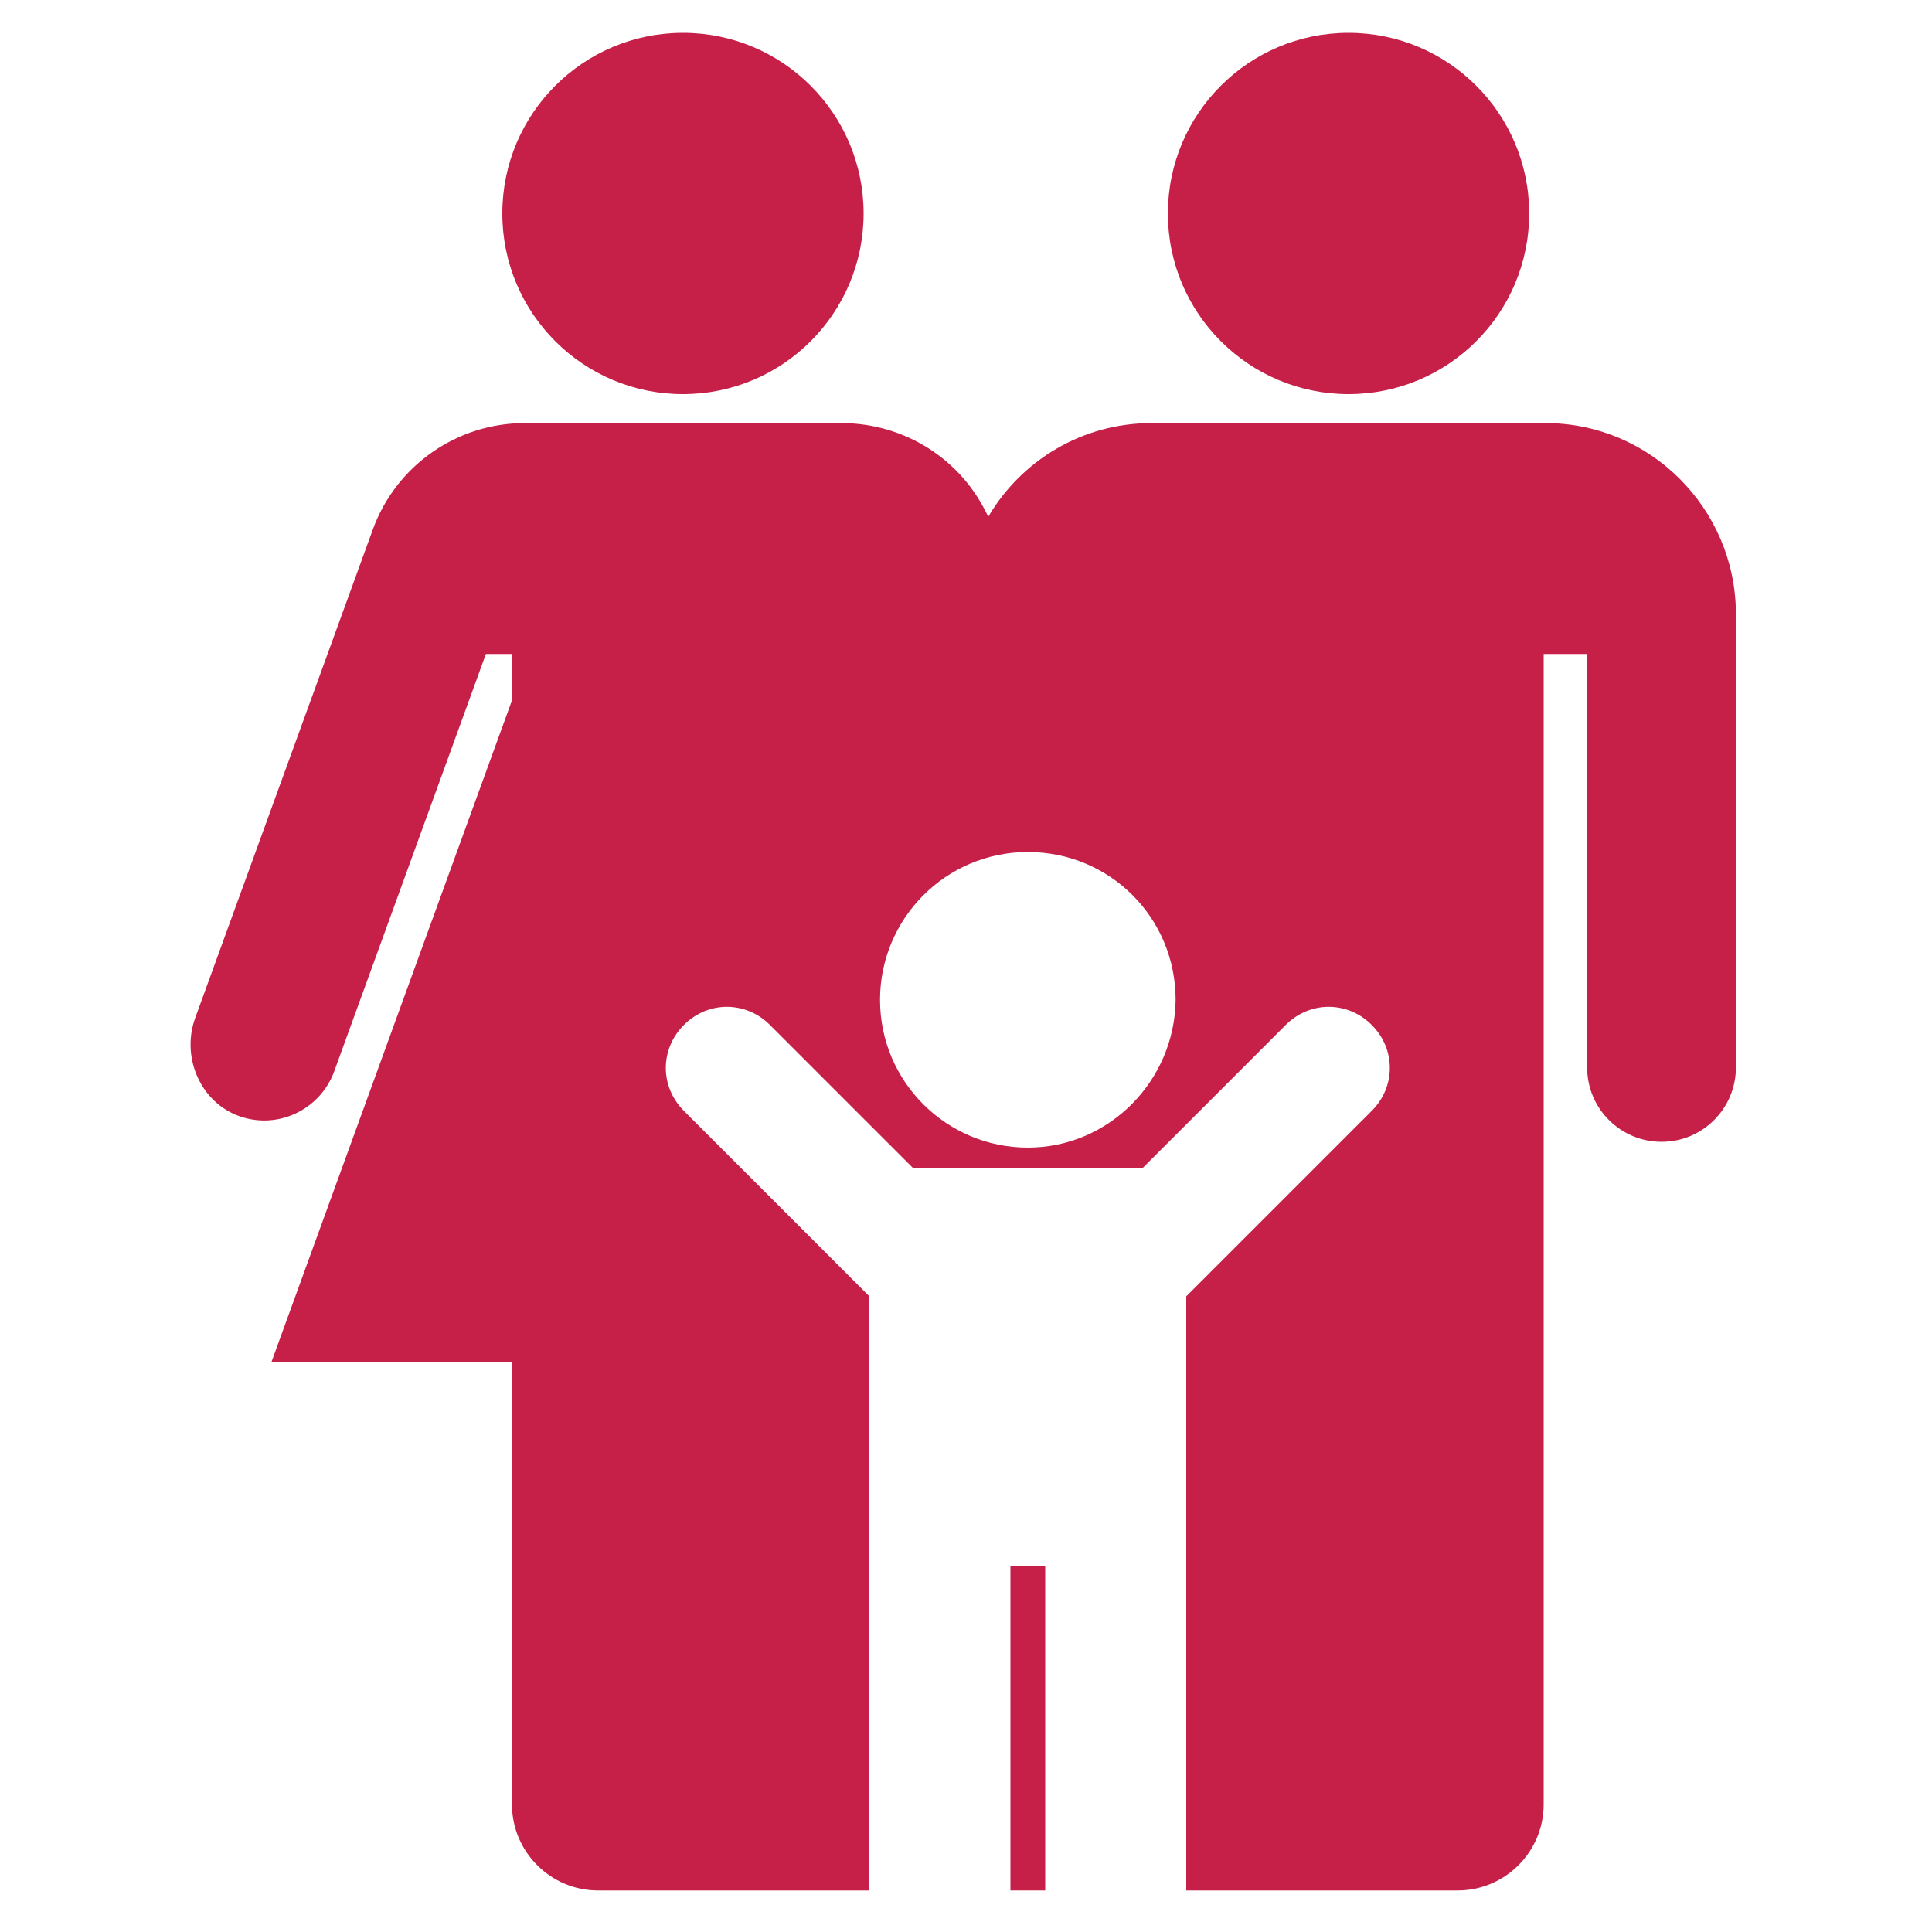
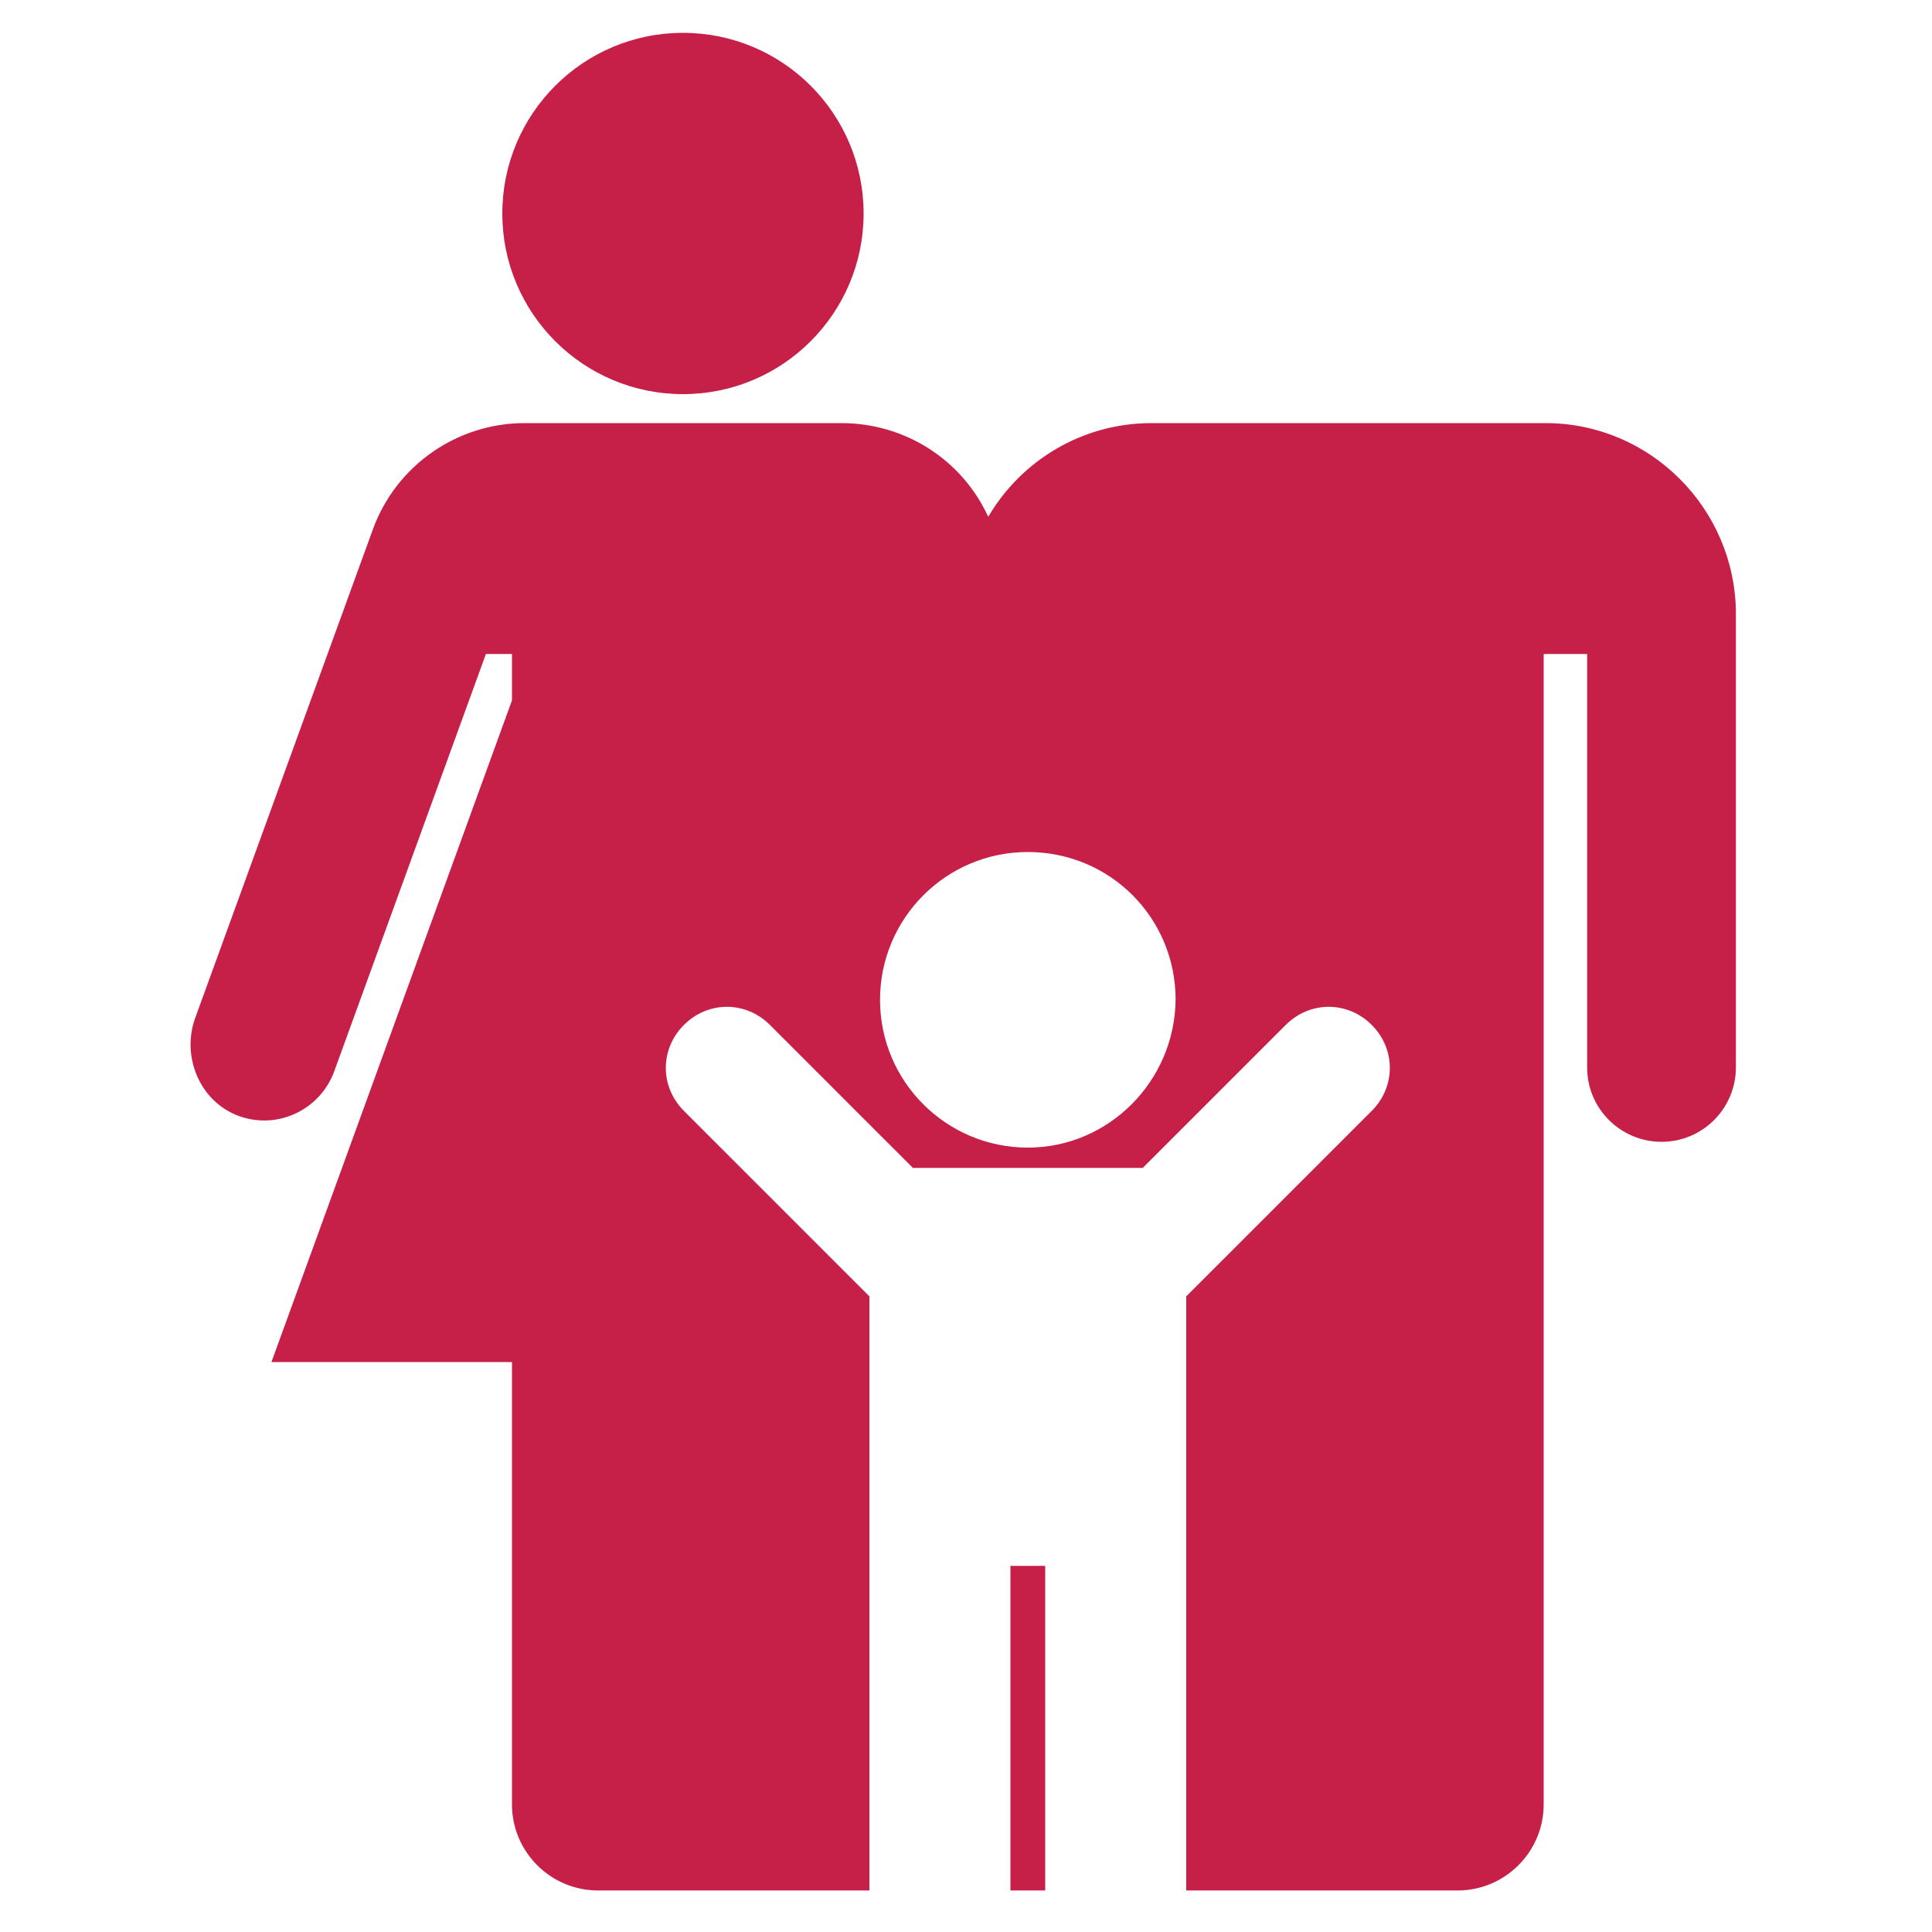
<svg xmlns="http://www.w3.org/2000/svg" version="1.1" id="Layer_1" x="0px" y="0px" viewBox="0 0 200 200" style="enable-background:new 0 0 200 200;" xml:space="preserve">
  <style type="text/css">
	.st0{fill:#C61F48;}
</style>
  <g>
-     <circle class="st0" cx="139.6" cy="22.1" r="18.7" />
    <circle class="st0" cx="70.7" cy="22.1" r="18.7" />
    <g>
      <rect x="104.6" y="162.1" class="st0" width="3.6" height="33.6" />
      <path class="st0" d="M160,43.8h-40.8c-7.2,0-13.5,3.9-16.9,9.7c-2.7-5.9-8.6-9.7-15.2-9.7H54.3c-7,0-13.3,4.4-15.7,11l-18.4,50.6    c-1.4,3.9,0.4,8.4,4.2,10c4.1,1.7,8.7-0.4,10.2-4.5l15.7-43.2h2.7v4.8L28.1,141h16.2h0.2h8.5v45.8c0,4.9,4,8.9,8.9,8.9H90v-33.6    v-5.2v-22.7L70.8,115c-2.5-2.5-2.5-6.4,0-8.9c2.5-2.5,6.4-2.5,8.9,0l14.8,14.8h23.8l14.8-14.8c2.5-2.5,6.4-2.5,8.9,0h0    c2.5,2.5,2.5,6.4,0,8.9l-19.2,19.2v22.7v5.2v33.6h28.1c4.9,0,8.9-4,8.9-8.9v-0.1v-68.5V67.7h4.5v42.8c0,4.3,3.5,7.7,7.7,7.7h0    c4.3,0,7.7-3.5,7.7-7.7V67.7v-4.3C179.6,52.6,170.8,43.8,160,43.8z M106.4,118.8c-8.4,0-15.3-6.8-15.3-15.3    c0-8.4,6.8-15.3,15.3-15.3s15.3,6.8,15.3,15.3C121.6,111.9,114.8,118.8,106.4,118.8z" />
    </g>
  </g>
</svg>